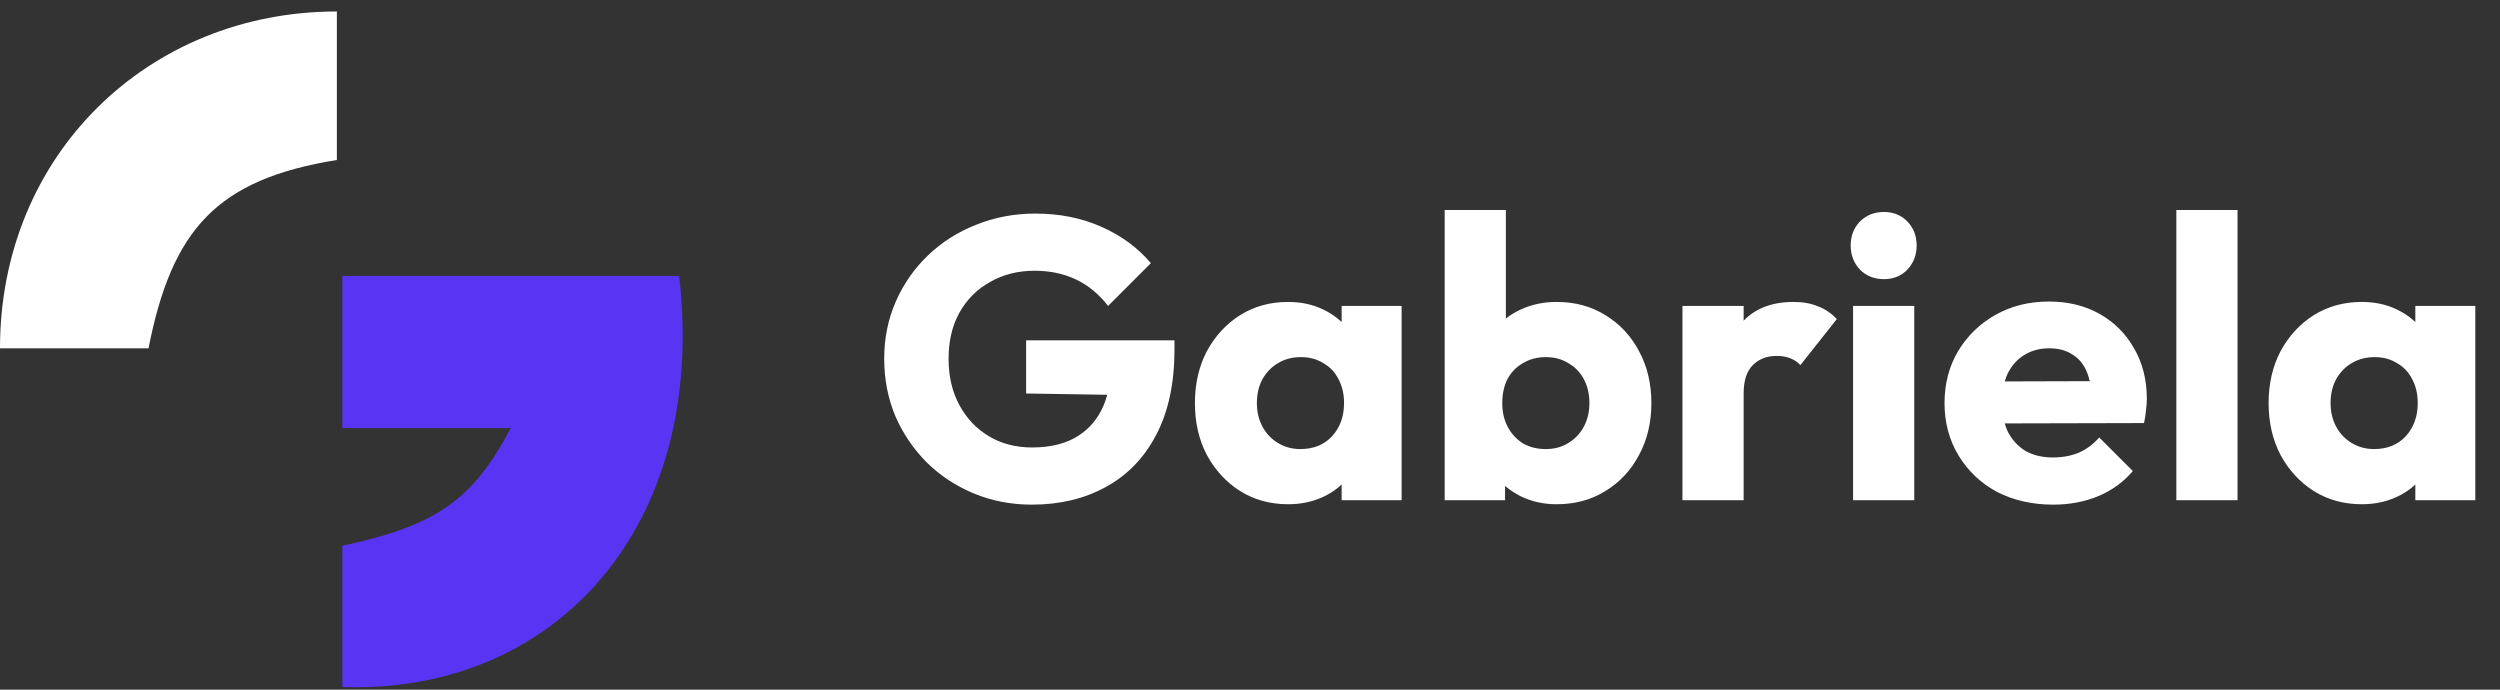
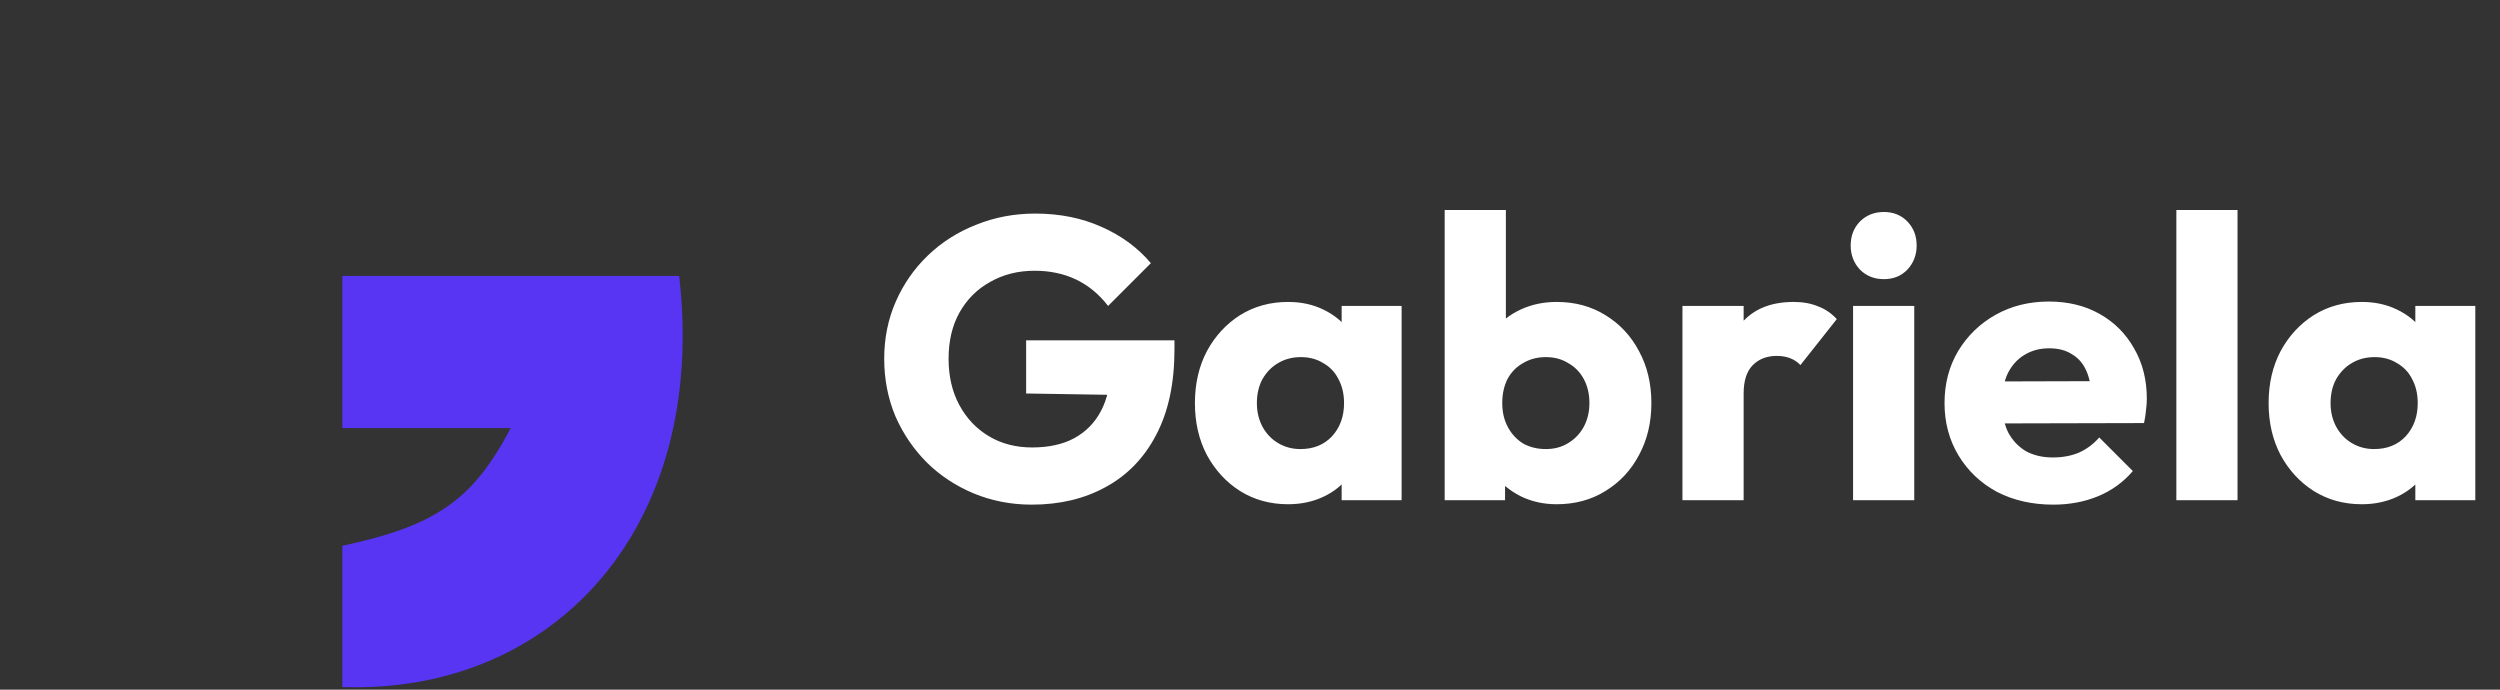
<svg xmlns="http://www.w3.org/2000/svg" width="174" height="48" viewBox="0 0 174 48" fill="none">
  <rect x="0" y="0" width="174" height="48" fill="#333333" stroke="none" />
-   <path d="M10.336 24.246H0C0 10.758 10.336 0.799 23.446 0.799V11.136C15.074 12.483 11.963 15.98 10.336 24.246Z" fill="white" />
  <path d="M23.824 29.792V19.203H47.27C49.287 36.725 38.573 48.322 23.824 47.818V37.986C30.307 36.601 32.902 34.832 35.547 29.792H23.824Z" fill="#5835F3" />
  <path d="M71.809 35.123C70.38 35.123 69.035 34.863 67.774 34.343C66.531 33.824 65.446 33.11 64.518 32.201C63.591 31.273 62.858 30.197 62.32 28.973C61.801 27.73 61.541 26.394 61.541 24.966C61.541 23.538 61.81 22.211 62.348 20.987C62.886 19.762 63.628 18.696 64.574 17.787C65.539 16.859 66.661 16.145 67.941 15.644C69.221 15.125 70.594 14.865 72.059 14.865C73.747 14.865 75.278 15.171 76.651 15.783C78.042 16.395 79.192 17.24 80.101 18.316L77.124 21.293C76.493 20.477 75.751 19.864 74.898 19.456C74.044 19.048 73.08 18.844 72.004 18.844C70.853 18.844 69.824 19.104 68.915 19.623C68.006 20.124 67.292 20.838 66.772 21.766C66.271 22.675 66.021 23.742 66.021 24.966C66.021 26.19 66.271 27.266 66.772 28.194C67.273 29.121 67.96 29.845 68.832 30.364C69.703 30.884 70.705 31.143 71.837 31.143C72.987 31.143 73.961 30.93 74.758 30.503C75.575 30.058 76.196 29.427 76.623 28.611C77.068 27.776 77.291 26.765 77.291 25.578L80.185 27.526L71.419 27.387V23.686H81.743V24.326C81.743 26.682 81.316 28.667 80.463 30.281C79.628 31.876 78.459 33.082 76.957 33.898C75.473 34.715 73.757 35.123 71.809 35.123ZM89.65 35.095C88.407 35.095 87.294 34.789 86.311 34.176C85.346 33.564 84.576 32.73 84.001 31.672C83.445 30.615 83.166 29.409 83.166 28.055C83.166 26.701 83.445 25.495 84.001 24.437C84.576 23.38 85.346 22.545 86.311 21.933C87.294 21.321 88.407 21.015 89.65 21.015C90.559 21.015 91.375 21.191 92.099 21.543C92.841 21.896 93.444 22.387 93.907 23.018C94.371 23.63 94.631 24.335 94.686 25.133V30.977C94.631 31.774 94.371 32.488 93.907 33.119C93.462 33.731 92.868 34.214 92.126 34.566C91.384 34.919 90.559 35.095 89.65 35.095ZM90.513 31.255C91.421 31.255 92.154 30.958 92.711 30.364C93.267 29.752 93.546 28.982 93.546 28.055C93.546 27.424 93.416 26.867 93.156 26.385C92.915 25.903 92.562 25.532 92.099 25.272C91.653 24.994 91.134 24.855 90.54 24.855C89.947 24.855 89.418 24.994 88.954 25.272C88.509 25.532 88.147 25.903 87.869 26.385C87.609 26.867 87.479 27.424 87.479 28.055C87.479 28.667 87.609 29.214 87.869 29.697C88.129 30.179 88.49 30.559 88.954 30.837C89.418 31.116 89.937 31.255 90.513 31.255ZM93.379 34.816V31.171L94.019 27.888L93.379 24.604V21.293H97.552V34.816H93.379ZM108.342 35.095C107.433 35.095 106.598 34.909 105.837 34.538C105.077 34.149 104.455 33.639 103.973 33.008C103.49 32.358 103.212 31.635 103.138 30.837V25.133C103.212 24.335 103.49 23.63 103.973 23.018C104.455 22.387 105.077 21.896 105.837 21.543C106.598 21.191 107.433 21.015 108.342 21.015C109.622 21.015 110.753 21.321 111.736 21.933C112.738 22.545 113.517 23.38 114.074 24.437C114.649 25.495 114.936 26.701 114.936 28.055C114.936 29.409 114.649 30.615 114.074 31.672C113.517 32.73 112.738 33.564 111.736 34.176C110.753 34.789 109.622 35.095 108.342 35.095ZM100.55 34.816V14.615H104.808V24.604L104.112 27.888L104.752 31.171V34.816H100.55ZM107.59 31.255C108.184 31.255 108.703 31.116 109.148 30.837C109.612 30.559 109.974 30.179 110.234 29.697C110.493 29.214 110.623 28.667 110.623 28.055C110.623 27.424 110.493 26.867 110.234 26.385C109.974 25.903 109.612 25.532 109.148 25.272C108.703 24.994 108.184 24.855 107.59 24.855C106.997 24.855 106.468 24.994 106.004 25.272C105.54 25.532 105.179 25.903 104.919 26.385C104.678 26.867 104.557 27.424 104.557 28.055C104.557 28.686 104.687 29.242 104.947 29.724C105.206 30.207 105.559 30.587 106.004 30.865C106.468 31.125 106.997 31.255 107.59 31.255ZM117.099 34.816V21.293H121.357V34.816H117.099ZM121.357 27.387L119.576 25.996C119.928 24.419 120.522 23.194 121.357 22.323C122.191 21.451 123.351 21.015 124.835 21.015C125.484 21.015 126.05 21.117 126.532 21.321C127.033 21.506 127.469 21.803 127.84 22.211L125.308 25.411C125.122 25.207 124.891 25.049 124.612 24.938C124.334 24.827 124.019 24.771 123.666 24.771C122.961 24.771 122.395 24.994 121.969 25.439C121.561 25.866 121.357 26.515 121.357 27.387ZM128.974 34.816V21.293H133.232V34.816H128.974ZM131.117 19.429C130.449 19.429 129.893 19.206 129.447 18.761C129.021 18.297 128.807 17.741 128.807 17.091C128.807 16.423 129.021 15.867 129.447 15.422C129.893 14.976 130.449 14.754 131.117 14.754C131.785 14.754 132.332 14.976 132.759 15.422C133.185 15.867 133.399 16.423 133.399 17.091C133.399 17.741 133.185 18.297 132.759 18.761C132.332 19.206 131.785 19.429 131.117 19.429ZM142.908 35.123C141.443 35.123 140.135 34.826 138.985 34.232C137.853 33.62 136.963 32.776 136.313 31.7C135.664 30.624 135.339 29.409 135.339 28.055C135.339 26.701 135.655 25.495 136.285 24.437C136.935 23.361 137.807 22.517 138.901 21.905C139.996 21.293 141.229 20.987 142.602 20.987C143.938 20.987 145.116 21.274 146.136 21.849C147.156 22.425 147.954 23.222 148.529 24.242C149.123 25.263 149.419 26.431 149.419 27.749C149.419 27.99 149.401 28.25 149.364 28.528C149.345 28.788 149.299 29.094 149.225 29.446L137.565 29.474V26.552L147.416 26.524L145.579 27.749C145.561 26.97 145.44 26.329 145.218 25.829C144.995 25.309 144.661 24.92 144.216 24.66C143.789 24.382 143.261 24.242 142.63 24.242C141.962 24.242 141.378 24.4 140.877 24.716C140.394 25.012 140.014 25.439 139.736 25.996C139.476 26.552 139.346 27.229 139.346 28.027C139.346 28.825 139.485 29.511 139.764 30.086C140.061 30.643 140.469 31.078 140.988 31.394C141.526 31.691 142.157 31.839 142.88 31.839C143.548 31.839 144.151 31.728 144.689 31.505C145.227 31.264 145.7 30.912 146.108 30.448L148.446 32.785C147.778 33.564 146.971 34.149 146.025 34.538C145.079 34.928 144.04 35.123 142.908 35.123ZM151.474 34.816V14.615H155.732V34.816H151.474ZM164.379 35.095C163.136 35.095 162.023 34.789 161.04 34.176C160.075 33.564 159.305 32.73 158.73 31.672C158.173 30.615 157.895 29.409 157.895 28.055C157.895 26.701 158.173 25.495 158.73 24.437C159.305 23.38 160.075 22.545 161.04 21.933C162.023 21.321 163.136 21.015 164.379 21.015C165.288 21.015 166.104 21.191 166.827 21.543C167.569 21.896 168.172 22.387 168.636 23.018C169.1 23.63 169.36 24.335 169.415 25.133V30.977C169.36 31.774 169.1 32.488 168.636 33.119C168.191 33.731 167.597 34.214 166.855 34.566C166.113 34.919 165.288 35.095 164.379 35.095ZM165.241 31.255C166.15 31.255 166.883 30.958 167.44 30.364C167.996 29.752 168.274 28.982 168.274 28.055C168.274 27.424 168.145 26.867 167.885 26.385C167.644 25.903 167.291 25.532 166.827 25.272C166.382 24.994 165.863 24.855 165.269 24.855C164.676 24.855 164.147 24.994 163.683 25.272C163.238 25.532 162.876 25.903 162.598 26.385C162.338 26.867 162.208 27.424 162.208 28.055C162.208 28.667 162.338 29.214 162.598 29.697C162.858 30.179 163.219 30.559 163.683 30.837C164.147 31.116 164.666 31.255 165.241 31.255ZM168.107 34.816V31.171L168.747 27.888L168.107 24.604V21.293H172.281V34.816H168.107Z" fill="white" />
</svg>